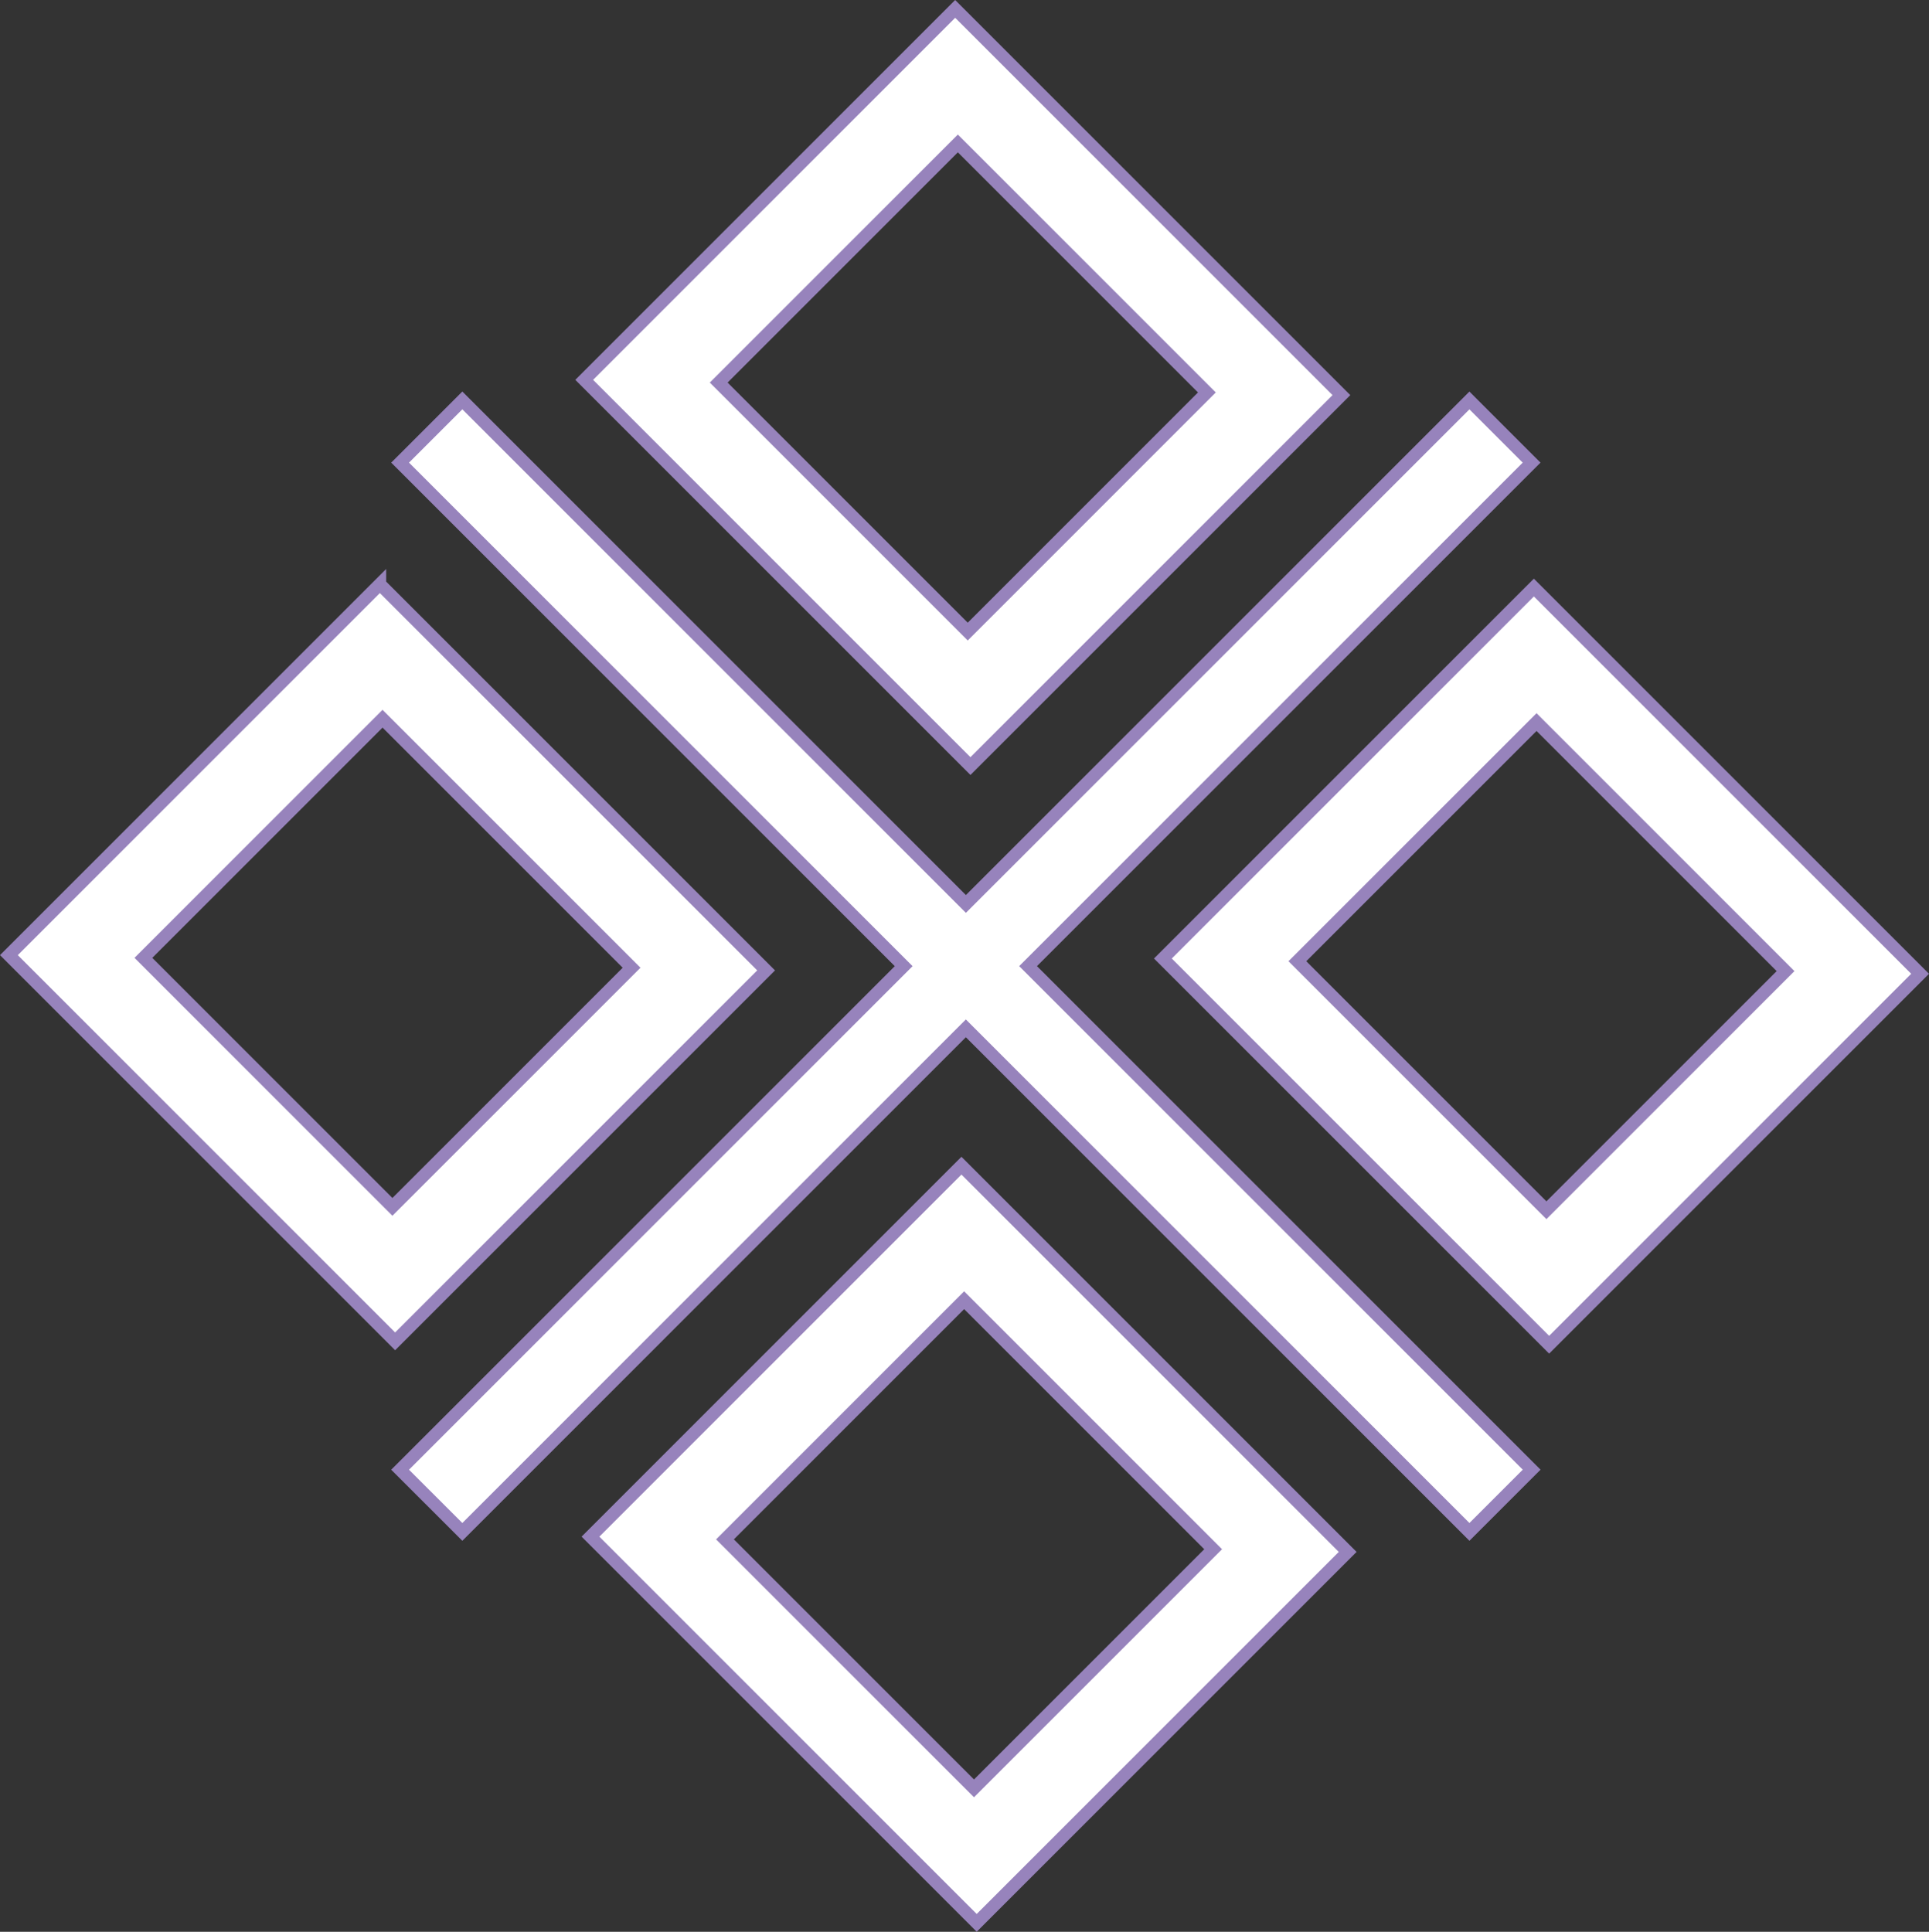
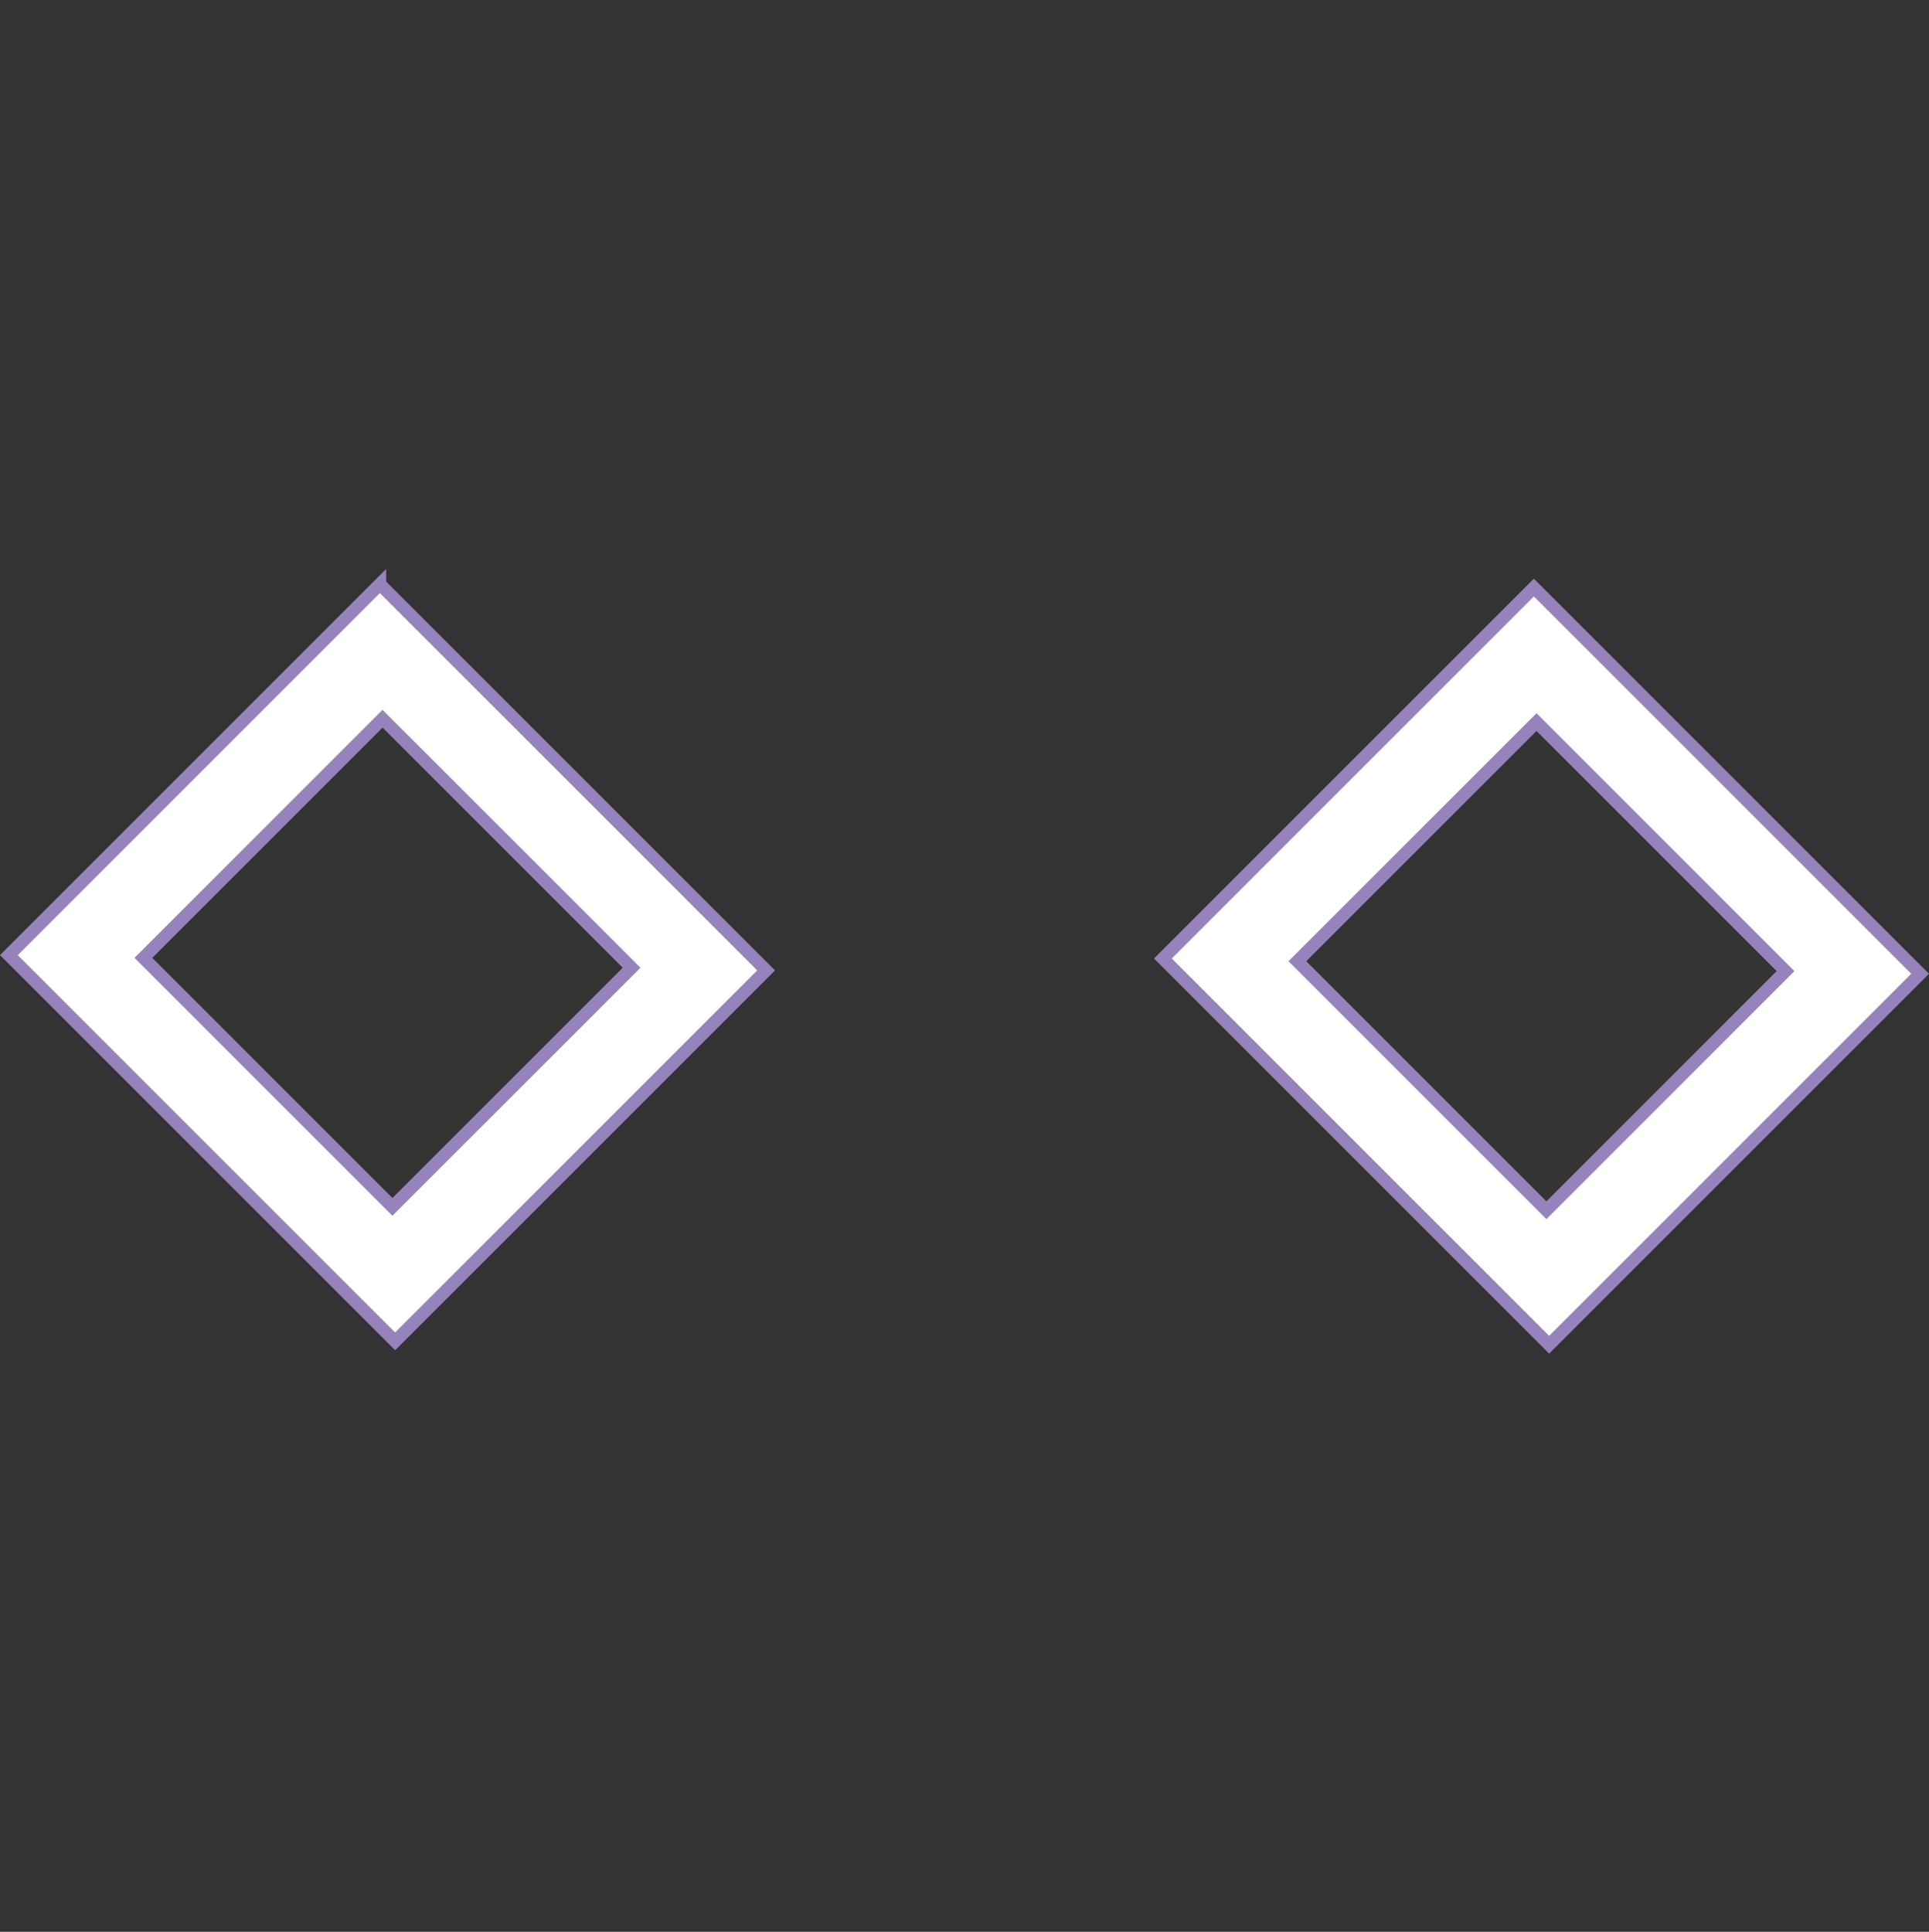
<svg xmlns="http://www.w3.org/2000/svg" id="_Слой_2" data-name="Слой 2" viewBox="0 0 433.71 434.36">
  <rect x="0" y="0" width="433.71" height="434.36" fill="#333333" stroke="none" />
  <defs>
    <style> .cls-1 { fill: #fff; stroke: #9783bc; stroke-miterlimit: 10; stroke-width: 2.83px; } </style>
  </defs>
  <g id="_Слой_1-2" data-name="Слой 1">
-     <polygon class="cls-1" points="344.37 330.45 330.38 344.44 217.16 231.22 103.95 344.44 89.96 330.46 203.18 217.24 89.96 104.02 103.95 90.03 217.17 203.25 330.38 90.04 344.36 104.02 231.15 217.23 344.37 330.45" />
    <path class="cls-1" d="M344.87,132.11l-83.41,83.41,86.84,86.84,83.41-83.41-86.84-86.84Zm2.82,140.01l-55.99-55.99,53.77-53.77,55.99,55.99-53.77,53.77Z" />
-     <path class="cls-1" d="M214.76,2l-83.41,83.41,86.84,86.84,83.41-83.41L214.76,2Zm2.82,140.01l-55.99-55.99,53.77-53.77,55.99,55.99-53.77,53.77Z" />
    <path class="cls-1" d="M85.41,131.35L2,214.76l86.84,86.84,83.41-83.41-86.84-86.84Zm2.82,140.01l-55.99-55.99,53.77-53.77,55.99,55.99-53.77,53.77Z" />
-     <path class="cls-1" d="M216.17,262.1l-83.41,83.41,86.84,86.84,83.41-83.41-86.84-86.84Zm2.82,140.01l-55.99-55.99,53.77-53.77,55.99,55.99-53.77,53.77Z" />
  </g>
</svg>